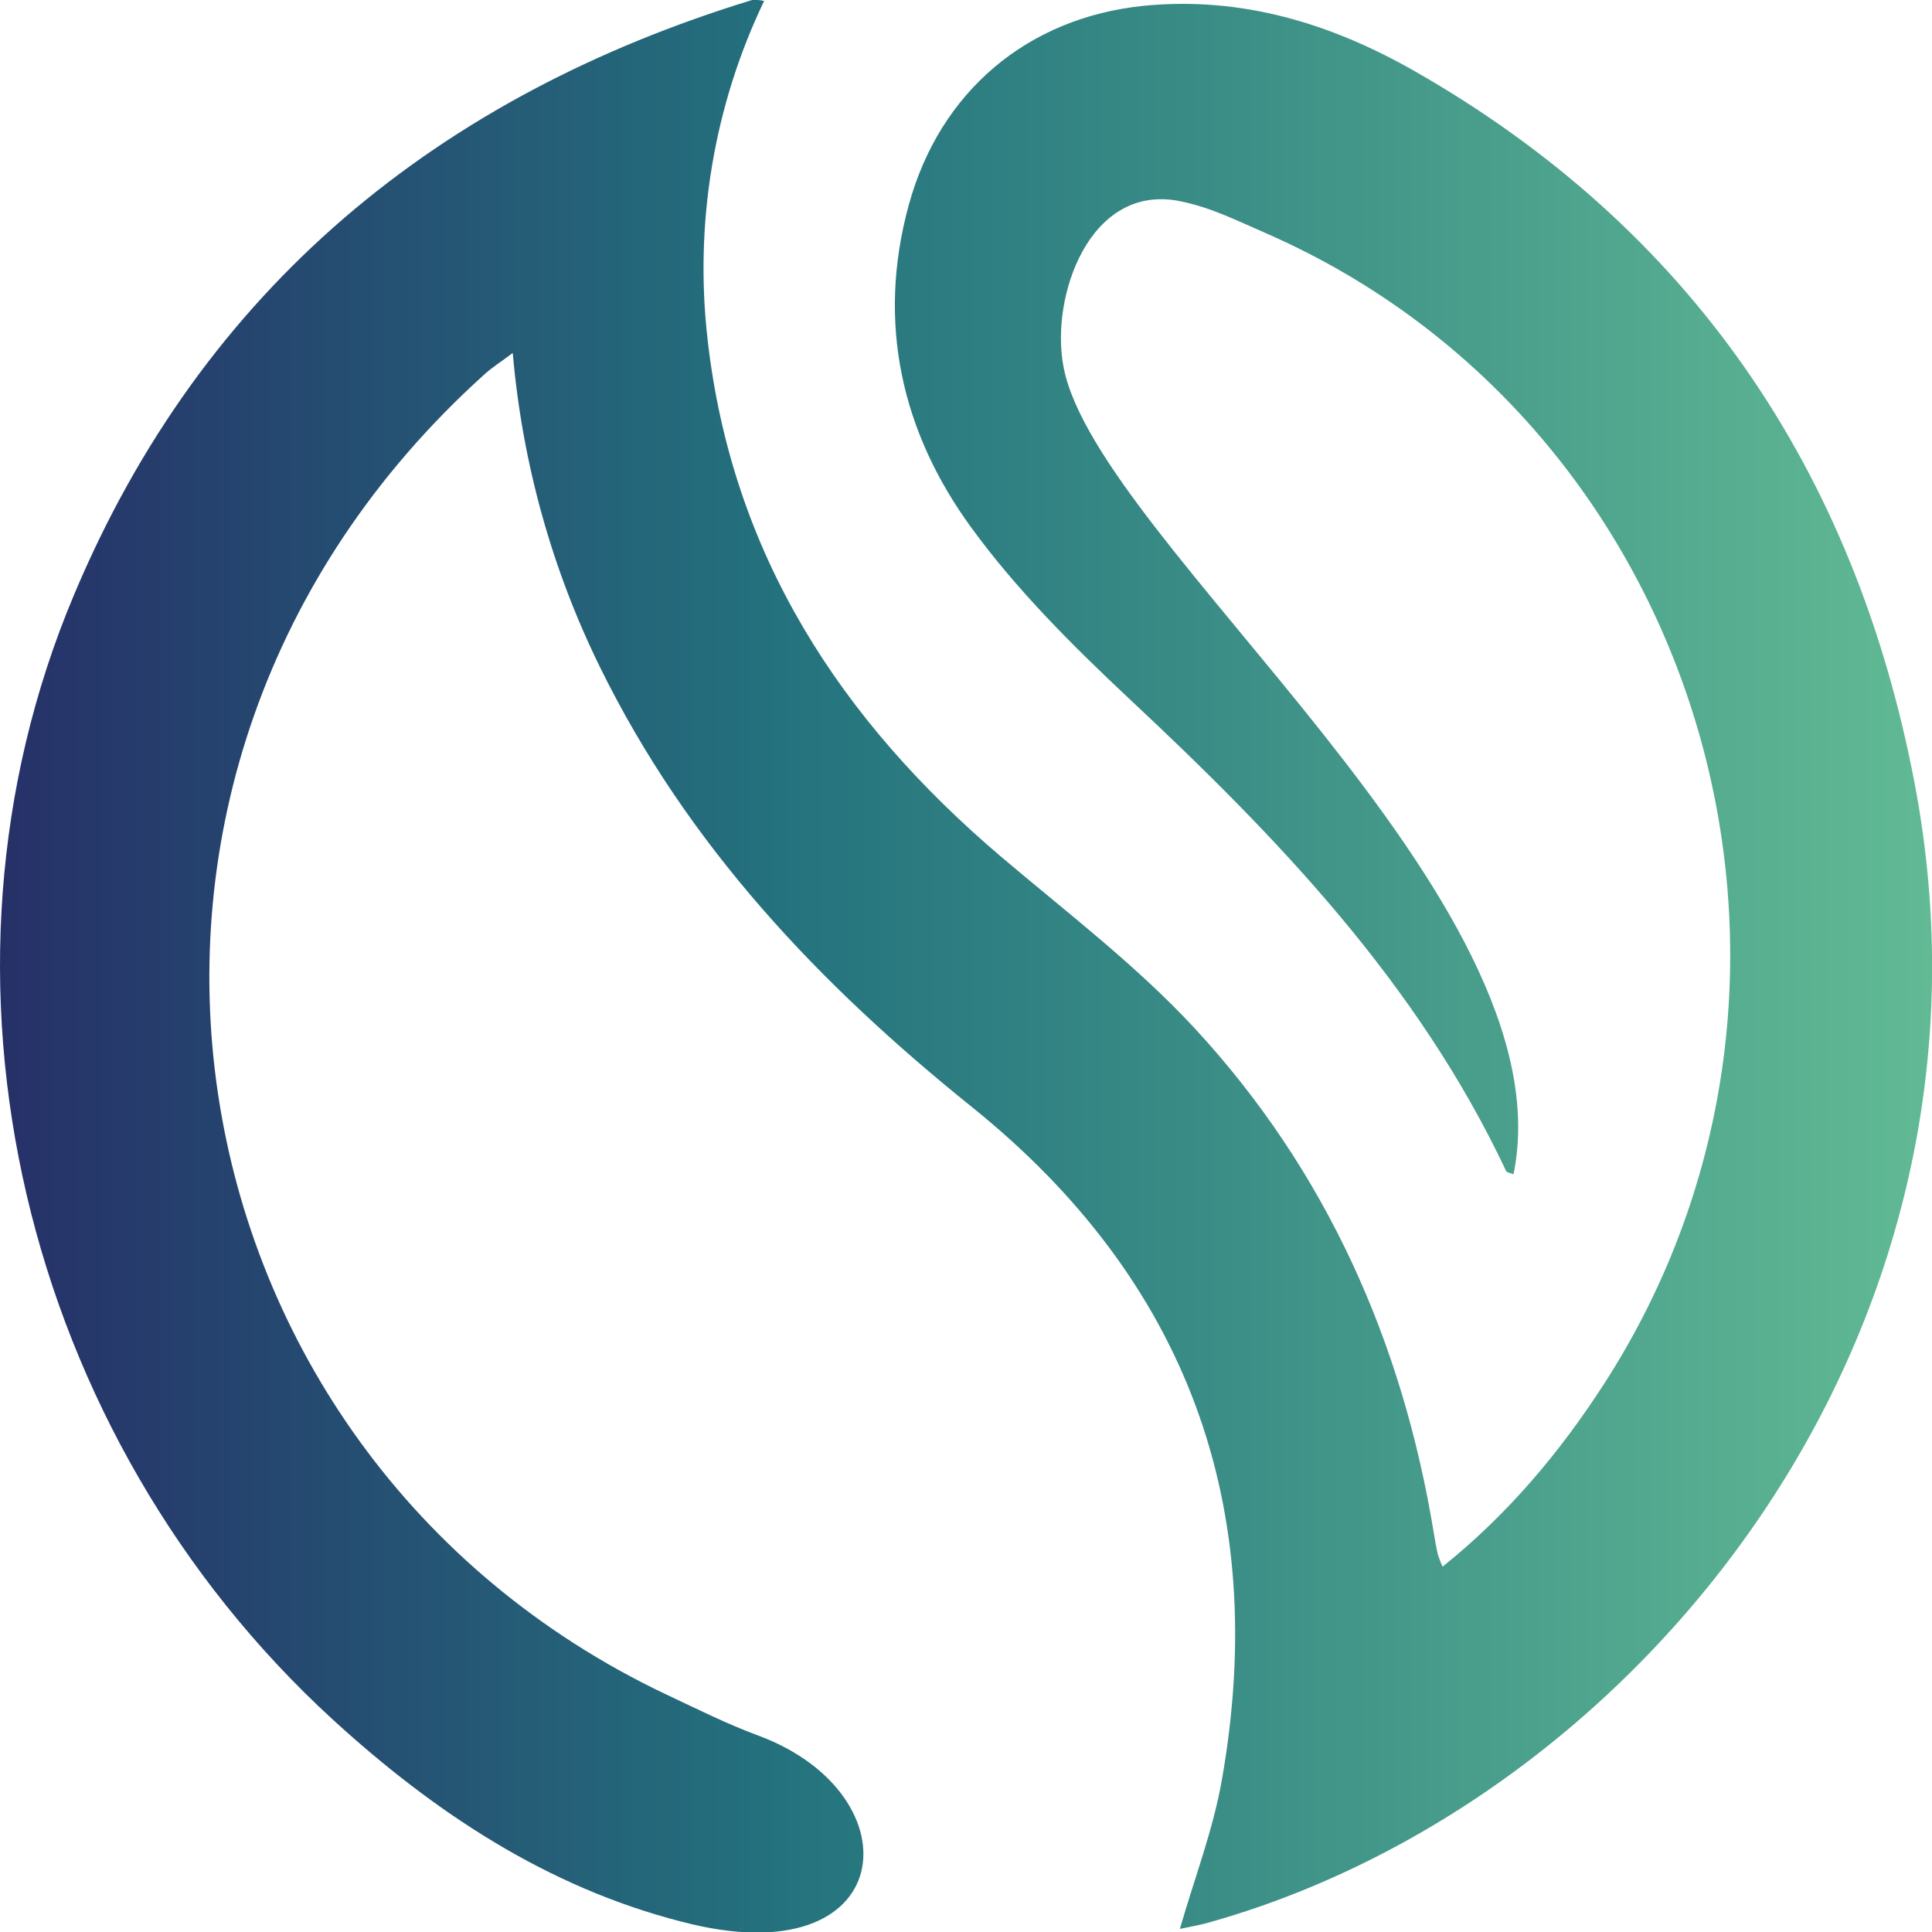
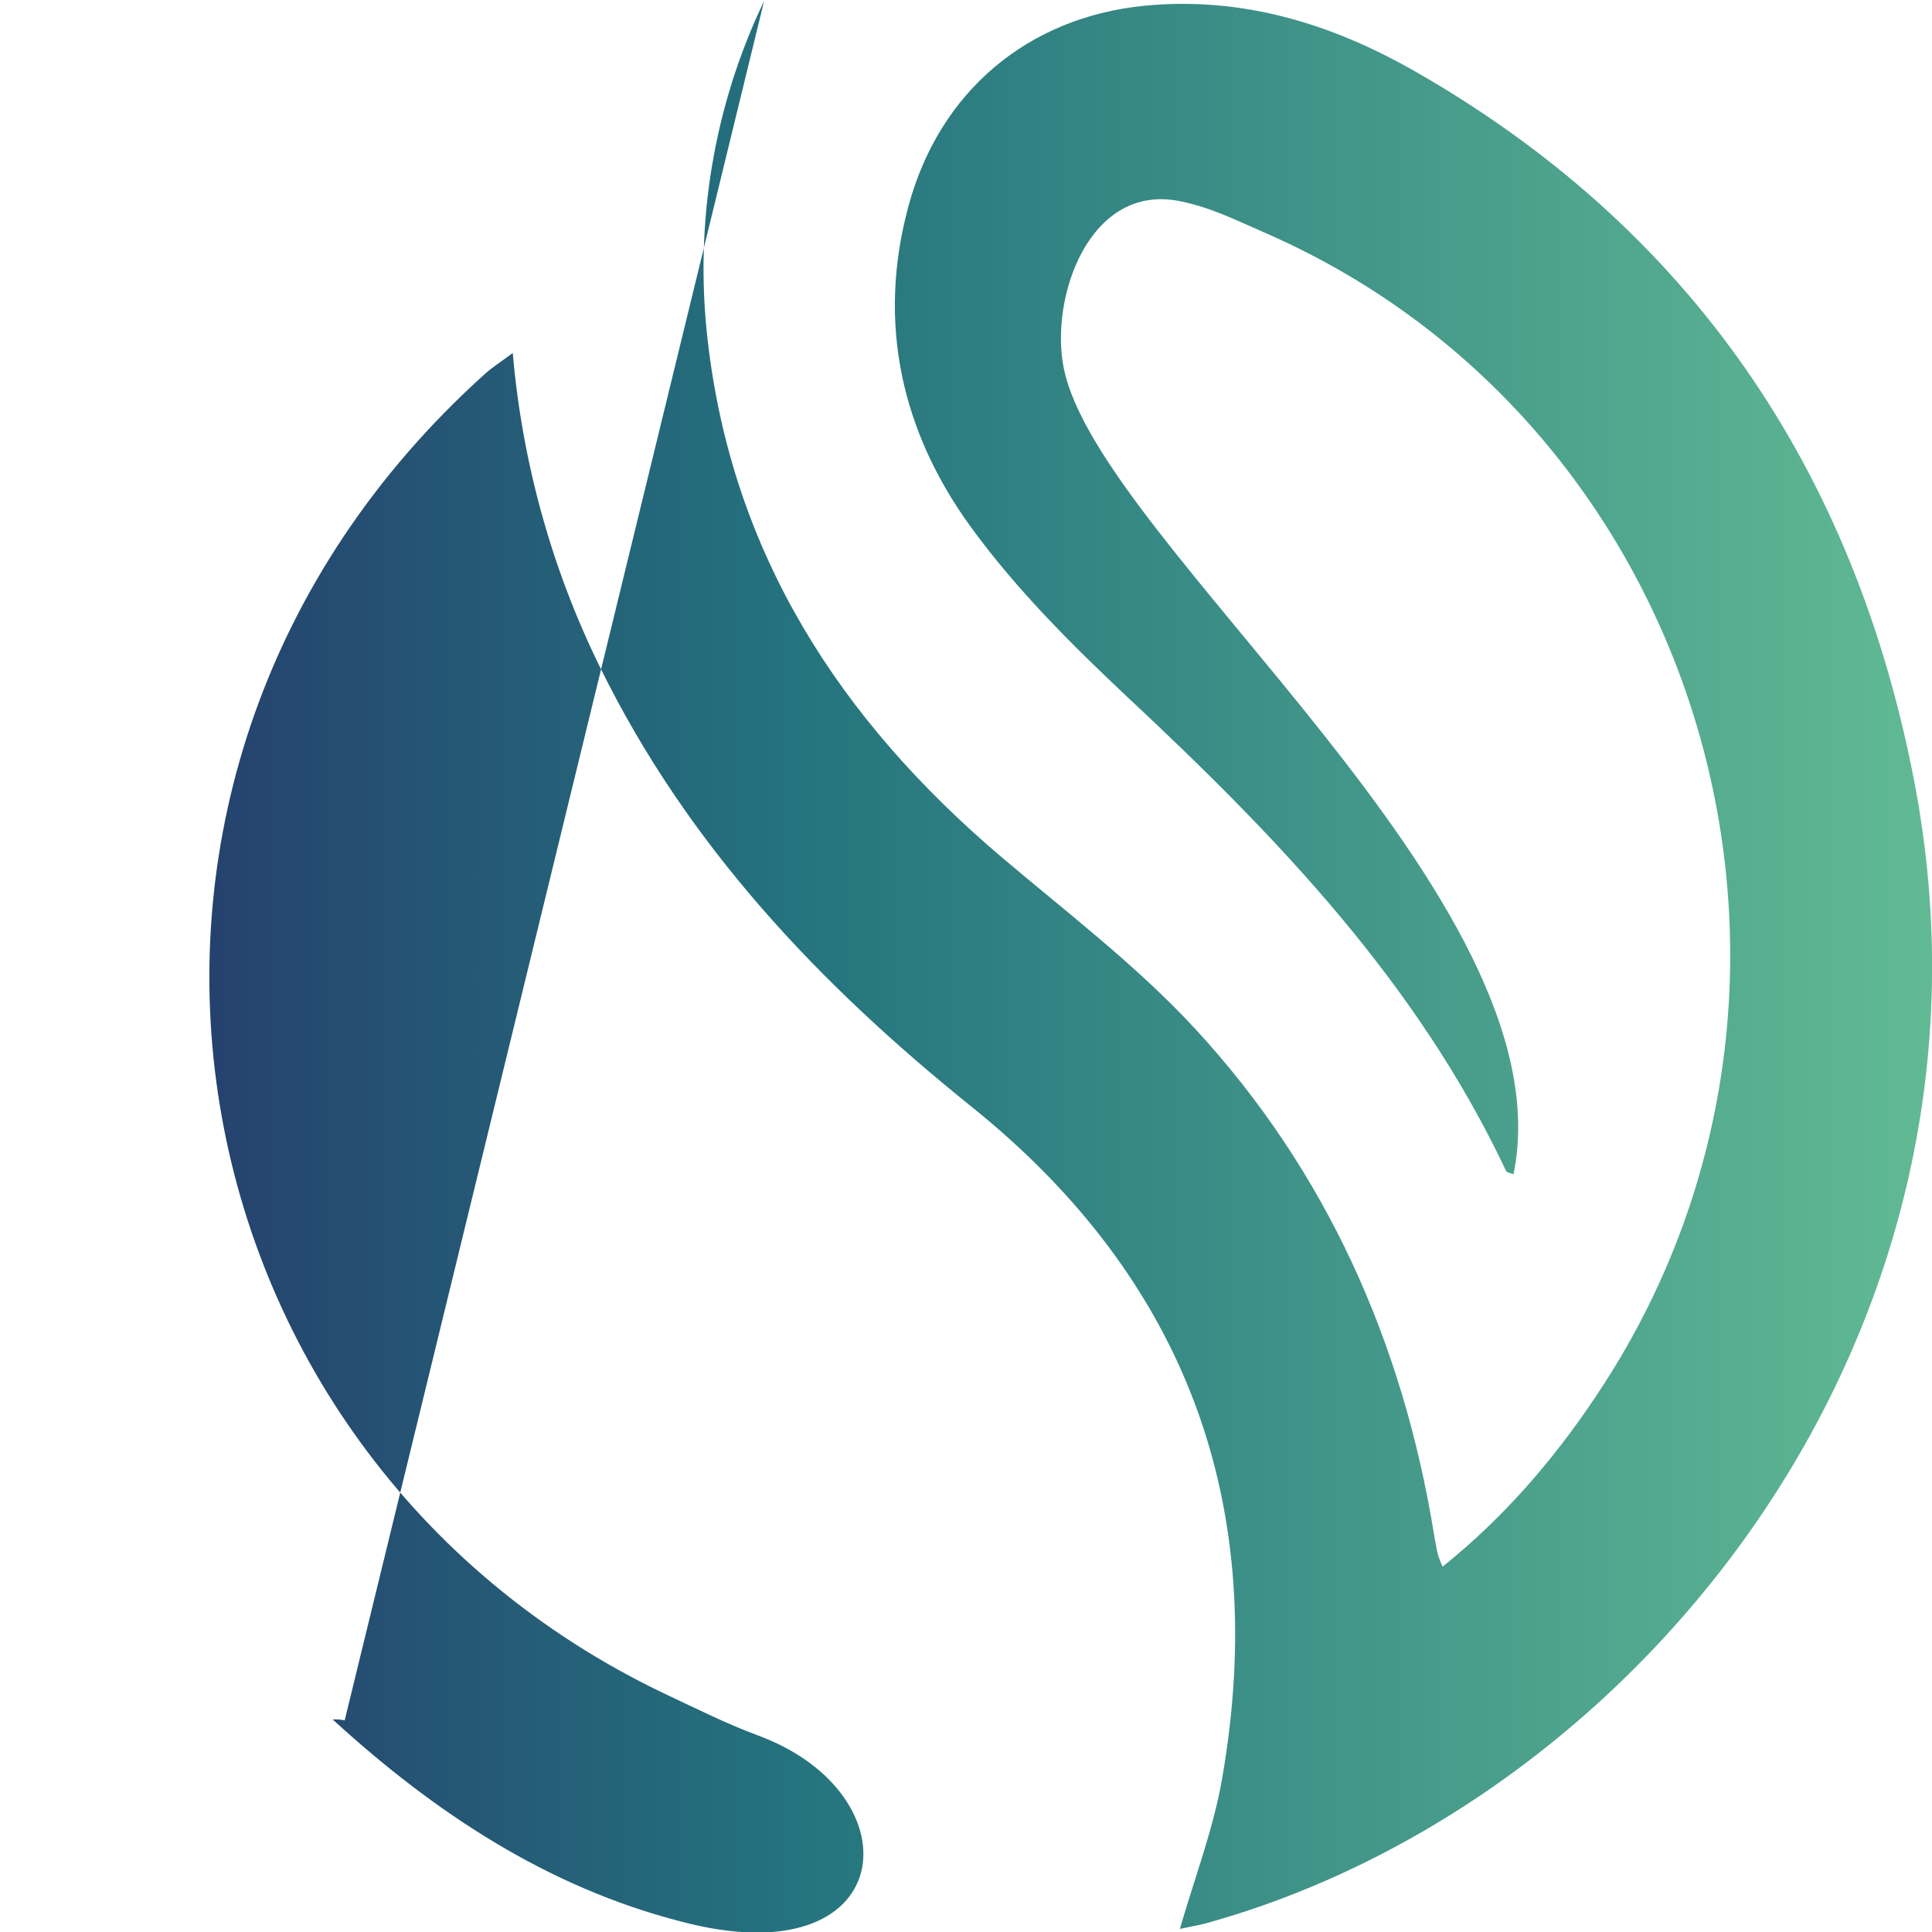
<svg xmlns="http://www.w3.org/2000/svg" id="b" width="100" height="100" viewBox="0 0 100 100">
  <defs>
    <linearGradient id="d" x1="0" y1="433.38" x2="100" y2="433.38" gradientTransform="translate(0 483.38) scale(1 -1)" gradientUnits="userSpaceOnUse">
      <stop offset="0" stop-color="#263068" />
      <stop offset=".41" stop-color="#24737e" />
      <stop offset="1" stop-color="#61ba94" />
    </linearGradient>
  </defs>
  <g id="c">
-     <path d="M39.55.05c-2.6,5.42-3.61,11.49-2.93,17.48,1.25,11.16,6.89,19.75,15.18,26.8,3.42,2.9,7.03,5.64,10.07,8.93,6.77,7.34,10.73,16.19,12.35,26.13.06.35.12.71.2,1.06.07.22.15.43.25.64,3.36-2.7,6.05-5.89,8.35-9.45,13.57-21.02,5.18-49.66-17.52-59.58-1.52-.66-2.79-1.31-4.39-1.64-4.72-.99-6.79,4.98-6.05,8.63,1.78,9.03,26.19,27.48,23.28,41.73-.18-.07-.34-.09-.38-.16-4.59-9.75-11.84-17.28-19.54-24.48-2.92-2.74-5.81-5.62-8.16-8.85-3.58-4.92-4.89-10.56-3.23-16.65,1.61-5.92,6.17-9.73,12.17-10.34,5.06-.5,9.68.91,14,3.37,14.27,8.14,22.79,20.64,25.89,36.82,5.44,28.44-14.25,52.83-36.63,59.05-.44.12-.89.19-1.39.3.76-2.64,1.73-5.15,2.18-7.75,2.49-14.19-1.86-25.87-12.93-34.78-7.9-6.35-14.72-13.53-19.26-22.77-2.5-5.08-4.03-10.6-4.52-16.27-.61.46-1.08.75-1.48,1.12-22.92,20.67-16.95,55.76,9.37,68.29,1.6.75,3.14,1.53,4.81,2.15,8.27,3.06,7.27,12.61-3.98,9.63-6.94-1.78-12.78-5.65-18.04-10.46C1.18,74.3-4.53,50.64,3.83,30.79,10.52,14.87,22.74,4.95,38.93,0c.21-.01.42,0,.62.05Z" fill="url(#d)" />
+     <path d="M39.55.05c-2.6,5.42-3.61,11.49-2.93,17.48,1.25,11.16,6.89,19.75,15.18,26.8,3.42,2.9,7.03,5.64,10.07,8.93,6.77,7.34,10.73,16.19,12.35,26.13.06.35.12.71.2,1.06.07.22.15.43.25.64,3.36-2.7,6.05-5.89,8.35-9.45,13.57-21.02,5.18-49.66-17.52-59.58-1.52-.66-2.79-1.31-4.39-1.64-4.72-.99-6.79,4.98-6.05,8.63,1.78,9.03,26.19,27.48,23.28,41.73-.18-.07-.34-.09-.38-.16-4.59-9.75-11.84-17.28-19.54-24.48-2.92-2.74-5.81-5.62-8.16-8.85-3.58-4.92-4.89-10.56-3.23-16.65,1.61-5.92,6.17-9.73,12.17-10.34,5.06-.5,9.68.91,14,3.37,14.27,8.14,22.79,20.64,25.89,36.82,5.44,28.44-14.25,52.83-36.63,59.05-.44.12-.89.19-1.39.3.76-2.64,1.73-5.15,2.18-7.75,2.49-14.19-1.86-25.87-12.93-34.78-7.9-6.35-14.72-13.53-19.26-22.77-2.5-5.08-4.03-10.6-4.52-16.27-.61.46-1.08.75-1.48,1.12-22.92,20.67-16.95,55.76,9.37,68.29,1.6.75,3.14,1.53,4.81,2.15,8.27,3.06,7.27,12.61-3.98,9.63-6.94-1.78-12.78-5.65-18.04-10.46c.21-.01.42,0,.62.05Z" fill="url(#d)" />
  </g>
</svg>